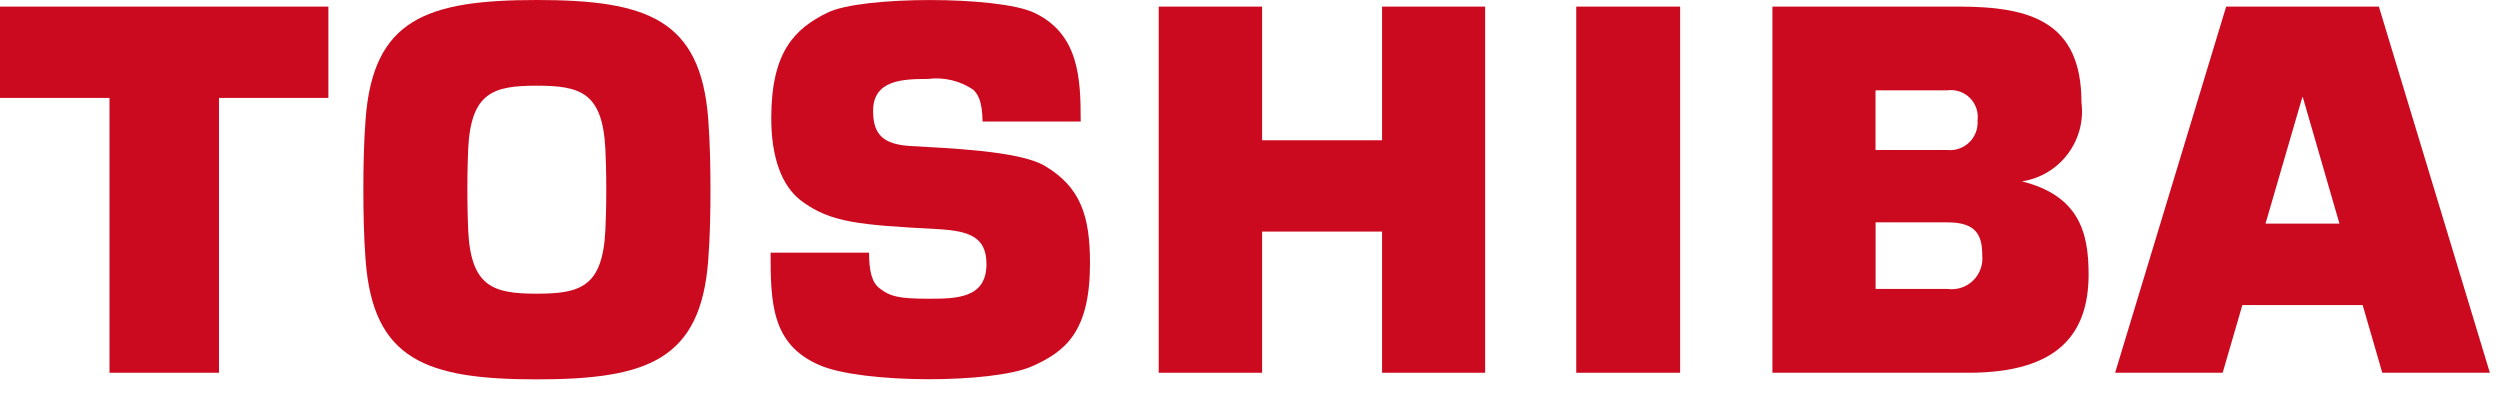
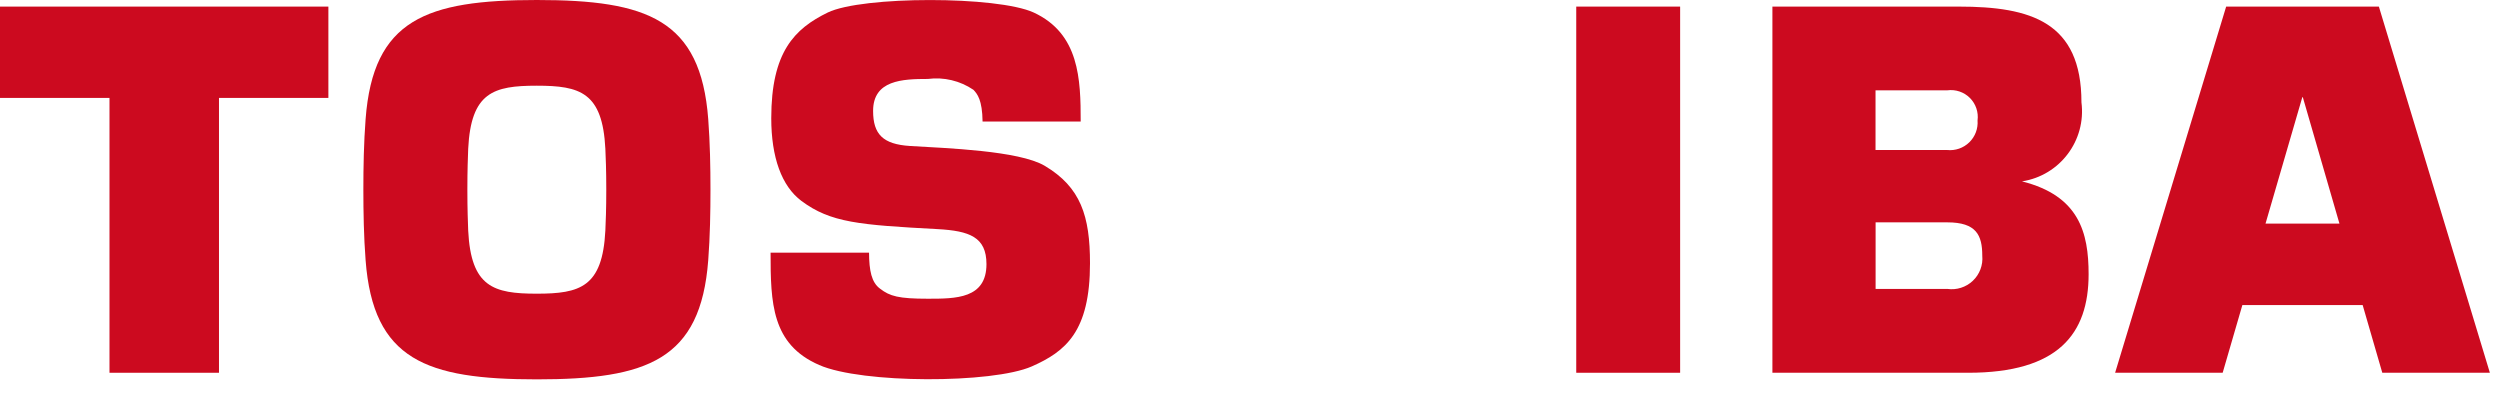
<svg xmlns="http://www.w3.org/2000/svg" width="133px" height="21px" viewBox="0 0 133 21" version="1.1">
  <title>B893848B-7C7A-49B1-B35B-F5CA5830903A</title>
  <defs>
    <filter id="filter-1">
      <feColorMatrix in="SourceGraphic" type="matrix" values="0 0 0 0 0.657 0 0 0 0 0.657 0 0 0 0 0.657 0 0 0 1 0" />
    </filter>
  </defs>
  <g id="Ana-Sayfa" stroke="none" stroke-width="1" fill="none" fill-rule="evenodd">
    <g id="Group-24-Copy" transform="translate(-370, -10438)" filter="url(#filter-1)">
      <g transform="translate(370, 10438)">
        <path d="M126.738,19.831 L132.461,19.831 L126.556,0.351 L118.432,0.351 L112.524,19.831 L118.246,19.831 L119.293,16.231 L125.694,16.231 L126.738,19.831 Z M120.526,11.894 L122.483,5.171 L122.51,5.171 L124.458,11.894 L120.526,11.894 Z" id="Path_1" fill="#CC0A1F" fill-rule="nonzero" />
        <path d="M28.559,20.182 C34.439,20.182 37.276,19.151 37.678,13.843 C37.774,12.58 37.797,11.285 37.797,10.086 C37.797,8.887 37.773,7.603 37.678,6.337 C37.276,1.036 34.439,-1.65793305e-14 28.559,-1.65793305e-14 C22.679,-1.65793305e-14 19.849,1.036 19.45,6.337 C19.354,7.603 19.331,8.894 19.331,10.086 C19.331,11.278 19.353,12.58 19.45,13.843 C19.849,19.151 22.685,20.182 28.559,20.182 Z M24.864,10.086 C24.864,9.021 24.892,8.387 24.908,7.914 C25.057,4.91 26.251,4.559 28.556,4.559 C30.86,4.559 32.053,4.91 32.205,7.914 C32.226,8.391 32.254,9.021 32.254,10.086 C32.254,11.151 32.226,11.791 32.205,12.267 C32.053,15.271 30.864,15.624 28.556,15.624 C26.248,15.624 25.057,15.266 24.908,12.267 C24.892,11.79 24.864,11.164 24.864,10.086 Z" id="Path_2" fill="#CC0A1F" fill-rule="nonzero" />
        <polygon id="Path_3" fill="#CC0A1F" fill-rule="nonzero" points="-4.04121181e-14 0.351 -4.04121181e-14 5.209 5.825 5.209 5.825 19.831 11.65 19.831 11.65 5.209 17.47 5.209 17.47 0.351" />
        <polygon id="Path_4" fill="#CC0A1F" fill-rule="nonzero" points="89.383 19.831 89.383 0.351 83.856 0.351 83.856 19.831" />
-         <polygon id="Path_5" fill="#CC0A1F" fill-rule="nonzero" points="67.144 7.462 67.144 0.351 61.643 0.351 61.643 19.831 67.144 19.831 67.144 12.32 73.526 12.32 73.526 19.831 79.01 19.831 79.01 0.351 73.526 0.351 73.526 7.462" />
        <path d="M107.57,9.649 C109.59,9.337 110.993,7.471 110.733,5.444 C110.733,1.167 108.041,0.351 104.214,0.351 L94.292,0.351 L94.292,19.831 L104.709,19.831 C109.5,19.831 111.114,17.764 111.114,14.586 C111.114,12.372 110.608,10.413 107.57,9.649 Z M99.782,11.829 L103.597,11.829 C105.139,11.829 105.457,12.508 105.457,13.604 C105.503,14.102 105.318,14.594 104.955,14.938 C104.593,15.282 104.092,15.441 103.597,15.37 L99.782,15.37 L99.782,11.829 L99.782,11.829 Z M99.782,4.805 L103.597,4.805 C104.039,4.746 104.483,4.895 104.798,5.21 C105.113,5.524 105.264,5.968 105.206,6.409 C105.239,6.843 105.078,7.269 104.766,7.572 C104.455,7.875 104.025,8.025 103.593,7.981 L99.778,7.981 L99.778,4.805 L99.782,4.805 Z" id="Path_6" fill="#CC0A1F" fill-rule="nonzero" />
        <path d="M40.995,13.443 L46.233,13.443 C46.24,14.397 46.362,15.027 46.822,15.36 C47.34,15.76 47.808,15.892 49.36,15.892 C50.85,15.892 52.48,15.892 52.48,14.051 C52.48,12.605 51.568,12.283 49.883,12.189 C45.711,11.966 44.193,11.847 42.638,10.691 C41.583,9.903 41.031,8.368 41.031,6.29 C41.031,2.767 42.263,1.532 44.038,0.665 C45.868,-0.219 53.059,-0.219 54.99,0.665 C57.425,1.791 57.493,4.214 57.493,6.467 L52.273,6.467 C52.258,5.317 51.996,4.998 51.786,4.777 C51.075,4.295 50.212,4.089 49.36,4.2 C48.003,4.2 46.449,4.262 46.449,5.9 C46.449,7.147 46.977,7.674 48.406,7.766 C50.356,7.885 54.202,8.012 55.574,8.818 C57.499,9.96 57.988,11.499 57.988,14.007 C57.988,17.639 56.693,18.697 54.894,19.492 C52.802,20.414 45.842,20.414 43.583,19.419 C41.047,18.318 40.995,16.114 40.995,13.434 L40.995,13.443 Z" id="Path_7" fill="#CC0A1F" fill-rule="nonzero" />
      </g>
    </g>
  </g>
</svg>